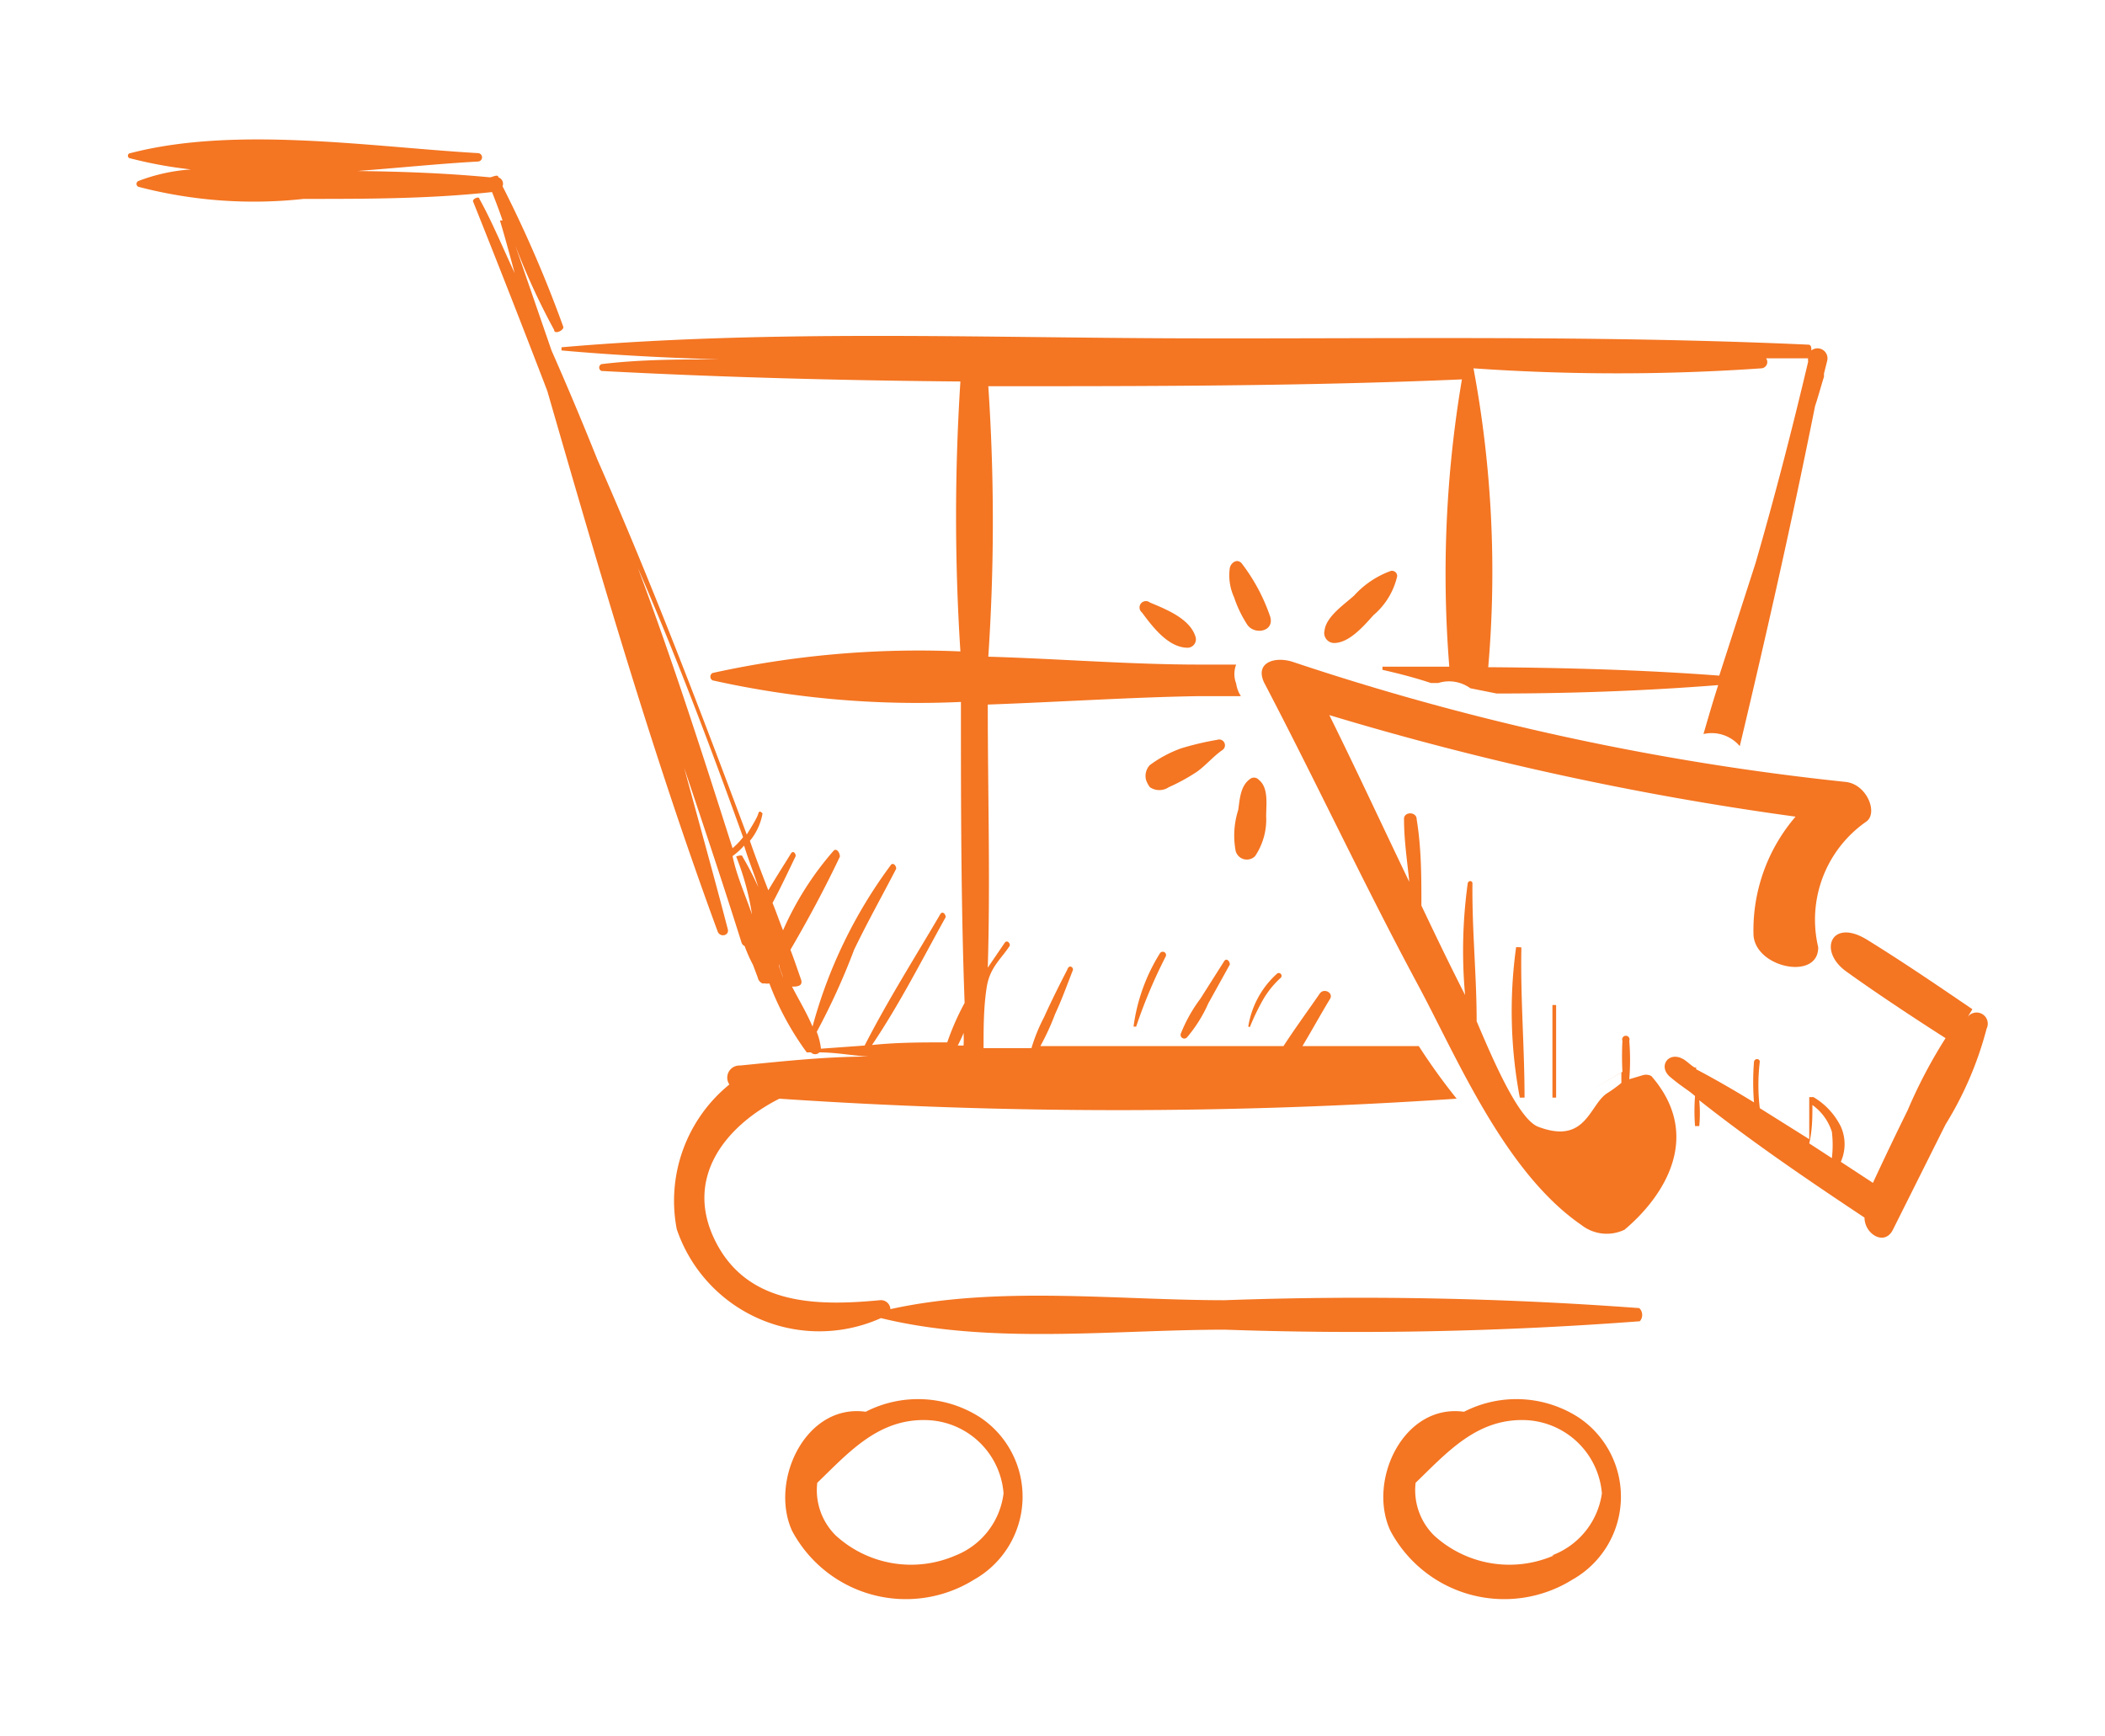
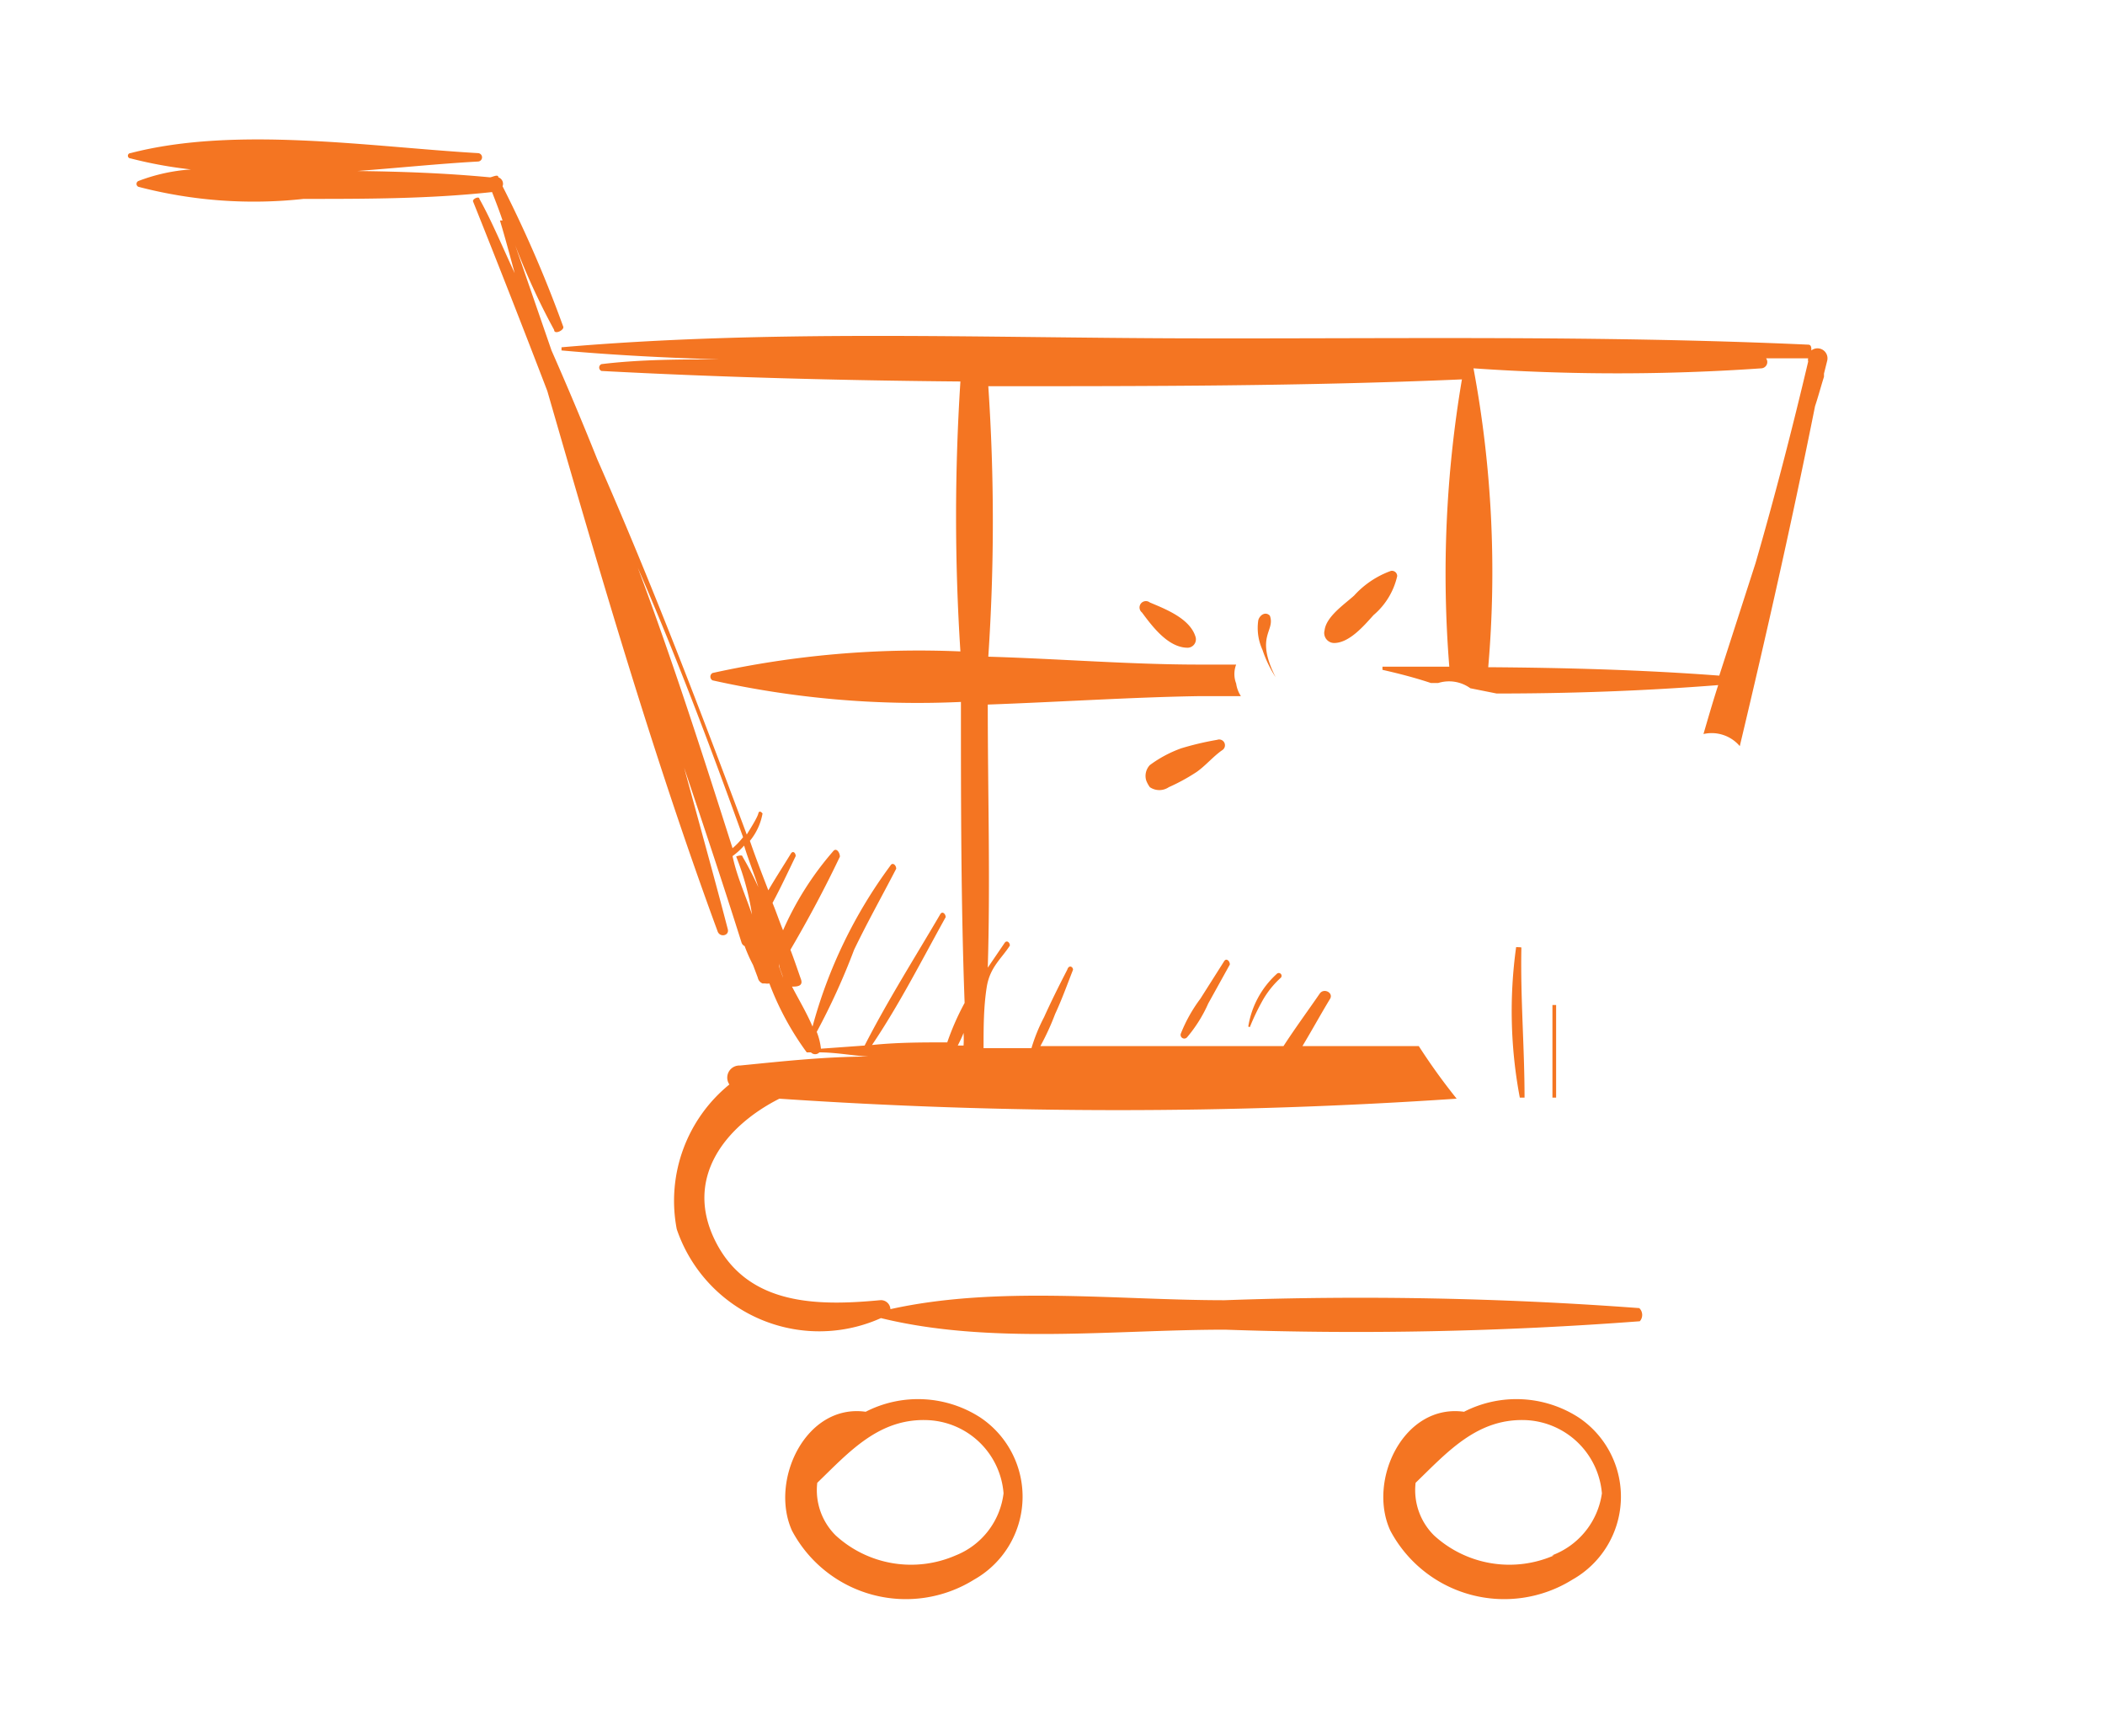
<svg xmlns="http://www.w3.org/2000/svg" viewBox="0 0 40 33">
  <title>SVG</title>
  <g>
    <path d="M31.15,24.86a71.42,71.42,0,0,0-7.88-.15c-2.06,0-4.32-.28-6.35.17a.18.18,0,0,0-.2-.17c-1.17.11-2.5.11-3.12-1.11s.2-2.21,1.21-2.72a95.31,95.31,0,0,0,12.87,0,11.62,11.62,0,0,1-.72-1l-2.21,0c.18-.3.35-.61.52-.89.08-.12-.11-.22-.19-.11-.22.32-.47.66-.69,1l-1.34,0c-1.09,0-2.19,0-3.28,0a4.78,4.78,0,0,0,.28-.61c.13-.28.23-.56.34-.84,0-.06-.08-.1-.11,0-.15.29-.3.59-.44.9a3.32,3.32,0,0,0-.24.59h-.91c0-.39,0-.78.06-1.16s.28-.54.44-.79c0-.06-.06-.11-.1-.05l-.32.47c.05-1.65,0-3.31,0-5,1.38-.05,2.75-.14,4-.16h.81a.59.59,0,0,1-.09-.24.5.5,0,0,1,0-.36h-.71c-1.29,0-2.65-.11-4-.15a38.34,38.34,0,0,0,0-5.14c3,0,6,0,9-.13l0,0a22.12,22.12,0,0,0-.24,5.46H26.27v.06a.06.06,0,0,1,0,0c.31.07.62.15.92.25l.14,0a.69.69,0,0,1,.61.1l.5.1c1.41,0,2.81-.05,4.21-.16-.1.31-.19.62-.28.93l0,0a.7.7,0,0,1,.69.23c.51-2.14,1-4.31,1.43-6.46.06-.18.11-.37.17-.56,0,0,0-.05,0-.06l.06-.24a.19.19,0,0,0-.3-.2c0-.05,0-.11-.06-.11-3.95-.18-7.9-.11-11.84-.12s-7.93-.17-11.85.17a0,0,0,0,0,0,.06c1,.09,2,.14,3,.17-.75,0-1.5,0-2.24.09a.07.07,0,0,0,0,.13c2.26.12,4.54.18,6.82.2a39.92,39.92,0,0,0,0,5.13,18.22,18.22,0,0,0-4.71.41.08.08,0,0,0,0,.14,17.9,17.9,0,0,0,4.72.41c0,1.9,0,3.82.07,5.72a4.9,4.9,0,0,0-.33.75c-.48,0-.95,0-1.43.05.52-.77.95-1.62,1.4-2.43,0-.06-.06-.12-.1-.06-.48.82-1,1.64-1.44,2.5l-.83.06a1.25,1.25,0,0,0-.08-.32s0,0,0,0a12.88,12.88,0,0,0,.71-1.56c.25-.52.52-1,.8-1.54,0-.07-.07-.13-.11-.06a9.14,9.14,0,0,0-1.48,3.06c-.11-.26-.26-.51-.39-.76l0,0c.08,0,.22,0,.17-.14s-.13-.38-.2-.56c.34-.58.66-1.18.94-1.77,0-.08-.07-.18-.13-.1a5.89,5.89,0,0,0-.95,1.5c-.07-.17-.13-.35-.2-.52.16-.3.3-.6.44-.89,0-.06-.05-.11-.09-.05-.14.23-.29.46-.43.7-.12-.31-.24-.62-.35-.94a1.13,1.13,0,0,0,.24-.52s-.06-.08-.08,0-.14.27-.22.4c-.9-2.41-1.81-4.79-2.84-7.13q-.42-1.05-.87-2.07l-.69-2a13,13,0,0,0,.74,1.61c0,.1.21,0,.17-.07A23.56,23.56,0,0,0,9.55,3.54a.13.13,0,0,0-.08-.17v0c0-.07-.12,0-.16,0-.84-.08-1.68-.11-2.52-.12.79-.06,1.57-.14,2.29-.18a.08.08,0,1,0,0-.16c-2.05-.12-4.6-.52-6.6,0a.05.05,0,0,0,0,.1,8.09,8.09,0,0,0,1.15.21,3.43,3.43,0,0,0-1,.22.06.06,0,0,0,0,.11,8.66,8.66,0,0,0,3.14.23c1.19,0,2.39,0,3.58-.13.07.18.14.36.2.54,0,0-.06,0-.05,0,.1.33.19.67.28,1-.22-.47-.44-1-.67-1.41,0-.06-.14,0-.12.05q.72,1.8,1.41,3.6c1,3.46,2,6.91,3.24,10.28.05.11.22.07.19-.05-.26-1-.54-2-.83-3.07.37,1.1.74,2.21,1.09,3.32a.11.11,0,0,0,.06.07,3,3,0,0,0,.16.36l.09.24a.15.15,0,0,0,.09.11s0,0,.05,0a.22.22,0,0,0,.08,0l0,0A5.48,5.48,0,0,0,15.33,20h0a0,0,0,0,0,0,0h.08l0,0a.11.11,0,0,0,.16,0c.31,0,.62.06.93.08-.82,0-1.63.09-2.44.17a.23.23,0,0,0-.2.36,2.85,2.85,0,0,0-1,2.75,2.86,2.86,0,0,0,3.88,1.69c2.08.51,4.42.22,6.54.22a71.42,71.42,0,0,0,7.88-.16A.18.18,0,0,0,31.15,24.86ZM33.47,7a.12.12,0,0,0,.09-.19l.8,0h0a.11.11,0,0,0,0,.06c-.3,1.27-.63,2.55-1,3.83l-.69,2.14c-1.45-.11-2.92-.15-4.39-.16A21.06,21.06,0,0,0,28,7,39.4,39.4,0,0,0,33.47,7ZM12.12,10.79c.73,1.68,1.38,3.4,2,5.12a1.34,1.34,0,0,1-.2.21C13.35,14.33,12.78,12.55,12.12,10.79Zm1.8,5.48a1.37,1.37,0,0,0,.22-.2c.08.27.19.53.27.79a6.36,6.36,0,0,0-.3-.58c0-.05-.14,0-.12,0a5,5,0,0,1,.3,1.1h0v0C14.16,17,14,16.65,13.92,16.27Zm.88,2.09,0-.06c0,.09.06.19.08.28Zm3.51,1.27a1.93,1.93,0,0,1,0,.24h-.11C18.24,19.79,18.28,19.71,18.31,19.63Z" style="fill: #f47522" />
    <path d="M18.63,26.94a2.18,2.18,0,0,0-2.18-.11c-1.14-.16-1.83,1.31-1.4,2.26a2.45,2.45,0,0,0,3.46.93A1.81,1.81,0,0,0,18.63,26.94Zm-.47,2.62a2.12,2.12,0,0,1-2.28-.38,1.21,1.21,0,0,1-.35-1l0,0c.61-.59,1.18-1.24,2.12-1.19a1.51,1.51,0,0,1,1.42,1.39A1.46,1.46,0,0,1,18.16,29.56Z" style="fill: #f47522" />
    <path d="M30,26.94a2.18,2.18,0,0,0-2.18-.11c-1.15-.16-1.84,1.31-1.4,2.26a2.45,2.45,0,0,0,3.46.93A1.81,1.81,0,0,0,30,26.94Zm-.47,2.62a2.12,2.12,0,0,1-2.28-.38,1.21,1.21,0,0,1-.35-1l0,0c.61-.59,1.18-1.24,2.12-1.19a1.52,1.52,0,0,1,1.42,1.39A1.48,1.48,0,0,1,29.49,29.56Z" style="fill: #f47522" />
-     <path d="M31.23,20.43l-.27.08a4.45,4.45,0,0,0,0-.73.07.07,0,1,0-.13,0,5.68,5.68,0,0,0,0,.59l-.59.35s0,.05,0,0l.57-.34c0,.07,0,.13,0,.2a2.55,2.55,0,0,1-.26.19c-.35.21-.4,1-1.33.64-.38-.16-.87-1.32-1.16-2,0-.87-.09-1.74-.08-2.62,0-.06-.08-.06-.09,0a9.36,9.36,0,0,0-.05,2.12c-.29-.57-.56-1.13-.83-1.7,0-.55,0-1.09-.09-1.64,0-.15-.25-.15-.24,0,0,.4.06.79.1,1.19-.51-1.06-1-2.12-1.52-3.17a57.69,57.69,0,0,0,8.86,1.93,3.31,3.31,0,0,0-.8,2.22c0,.65,1.24.91,1.23.26a2.27,2.27,0,0,1,.92-2.39c.22-.17,0-.71-.4-.75a49.33,49.33,0,0,1-10.5-2.28c-.33-.11-.73,0-.55.39,1,1.91,1.89,3.82,2.91,5.72.74,1.37,1.65,3.58,3.12,4.59a.78.78,0,0,0,.82.09c.75-.63,1.5-1.78.51-2.92A.22.22,0,0,0,31.23,20.43Z" style="fill: #f47522" />
-     <path d="M37.37,19.36l.11-.18c-.66-.45-1.32-.9-2-1.32s-.94.21-.4.6,1.25.86,1.89,1.27a9.43,9.43,0,0,0-.72,1.37q-.34.69-.66,1.38l-.61-.4a.82.82,0,0,0,0-.67,1.34,1.34,0,0,0-.52-.56s-.06,0-.08,0h0c0,.27,0,.53,0,.8l-.94-.59a3.69,3.69,0,0,1,0-.88c0-.07-.1-.07-.11,0a4.86,4.86,0,0,0,0,.77c-.36-.22-.72-.43-1.1-.63,0-.1,0-.19,0-.28a0,0,0,0,0,0,0c0,.07,0,.15,0,.23s-.17-.11-.26-.15c-.27-.14-.47.15-.23.35s.32.23.47.36a3.58,3.58,0,0,0,0,.57,0,0,0,0,0,.08,0,2.61,2.61,0,0,0,0-.49c1,.79,2.07,1.52,3.14,2.23,0,.31.38.55.54.23l1-2a6.63,6.63,0,0,0,.78-1.82A.21.21,0,0,0,37.37,19.36ZM34.44,21a1,1,0,0,1,.37.51,2.12,2.12,0,0,1,0,.5l-.43-.28C34.44,21.47,34.44,21.23,34.44,21Z" style="fill: #f47522" />
    <path d="M26.43,10.85a1.74,1.74,0,0,0-.7.47c-.19.17-.53.4-.56.66a.19.19,0,0,0,.18.24c.29,0,.57-.33.75-.53a1.37,1.37,0,0,0,.45-.74A.1.1,0,0,0,26.43,10.85Z" style="fill: #f47522" />
-     <path d="M24.13,11.7a3.52,3.52,0,0,0-.54-1c-.09-.09-.2,0-.22.09a1,1,0,0,0,.08.56,2.27,2.27,0,0,0,.25.52C23.84,12.08,24.24,12,24.13,11.7Z" style="fill: #f47522" />
+     <path d="M24.13,11.7c-.09-.09-.2,0-.22.09a1,1,0,0,0,.08.56,2.27,2.27,0,0,0,.25.52C23.84,12.08,24.24,12,24.13,11.7Z" style="fill: #f47522" />
    <path d="M22.74,14.67c.17-.12.31-.29.48-.41a.11.11,0,0,0-.09-.2,5.58,5.58,0,0,0-.68.16,2.31,2.31,0,0,0-.6.32.3.3,0,0,0-.07.29.54.54,0,0,0,.07.13.32.32,0,0,0,.36,0A3.67,3.67,0,0,0,22.74,14.67Z" style="fill: #f47522" />
-     <path d="M23.76,14.8c-.19.13-.2.38-.23.59a1.6,1.6,0,0,0-.05.78.22.22,0,0,0,.37.1,1.25,1.25,0,0,0,.21-.76c0-.22.05-.54-.14-.69A.12.12,0,0,0,23.76,14.8Z" style="fill: #f47522" />
    <path d="M21.7,11.64c.2.27.5.67.87.67a.16.16,0,0,0,.15-.2c-.1-.35-.56-.53-.87-.66A.12.12,0,0,0,21.7,11.64Z" style="fill: #f47522" />
-     <path d="M21.54,19.51s0,0,.05,0a9.62,9.62,0,0,1,.56-1.33.06.06,0,0,0-.11-.06A3.48,3.48,0,0,0,21.54,19.51Z" style="fill: #f47522" />
    <path d="M22.56,19.71a2.65,2.65,0,0,0,.4-.64l.41-.74c0-.07-.07-.13-.11-.06l-.45.71a2.86,2.86,0,0,0-.37.66A.07.07,0,0,0,22.56,19.71Z" style="fill: #f47522" />
    <path d="M23.75,19.52A4.34,4.34,0,0,1,24,19a1.74,1.74,0,0,1,.34-.42.05.05,0,0,0-.08-.07,1.71,1.71,0,0,0-.54,1A0,0,0,0,0,23.75,19.52Z" style="fill: #f47522" />
    <path d="M28.81,18a8.85,8.85,0,0,0,.07,2.86,0,0,0,0,0,.09,0c0-.95-.08-1.9-.06-2.85C28.92,18,28.81,18,28.81,18Z" style="fill: #f47522" />
    <path d="M29.5,19.1c0,.59,0,1.18,0,1.76,0,0,.06,0,.07,0,0-.58,0-1.17,0-1.76A0,0,0,0,0,29.5,19.1Z" style="fill: #f47522" />
  </g>
</svg>